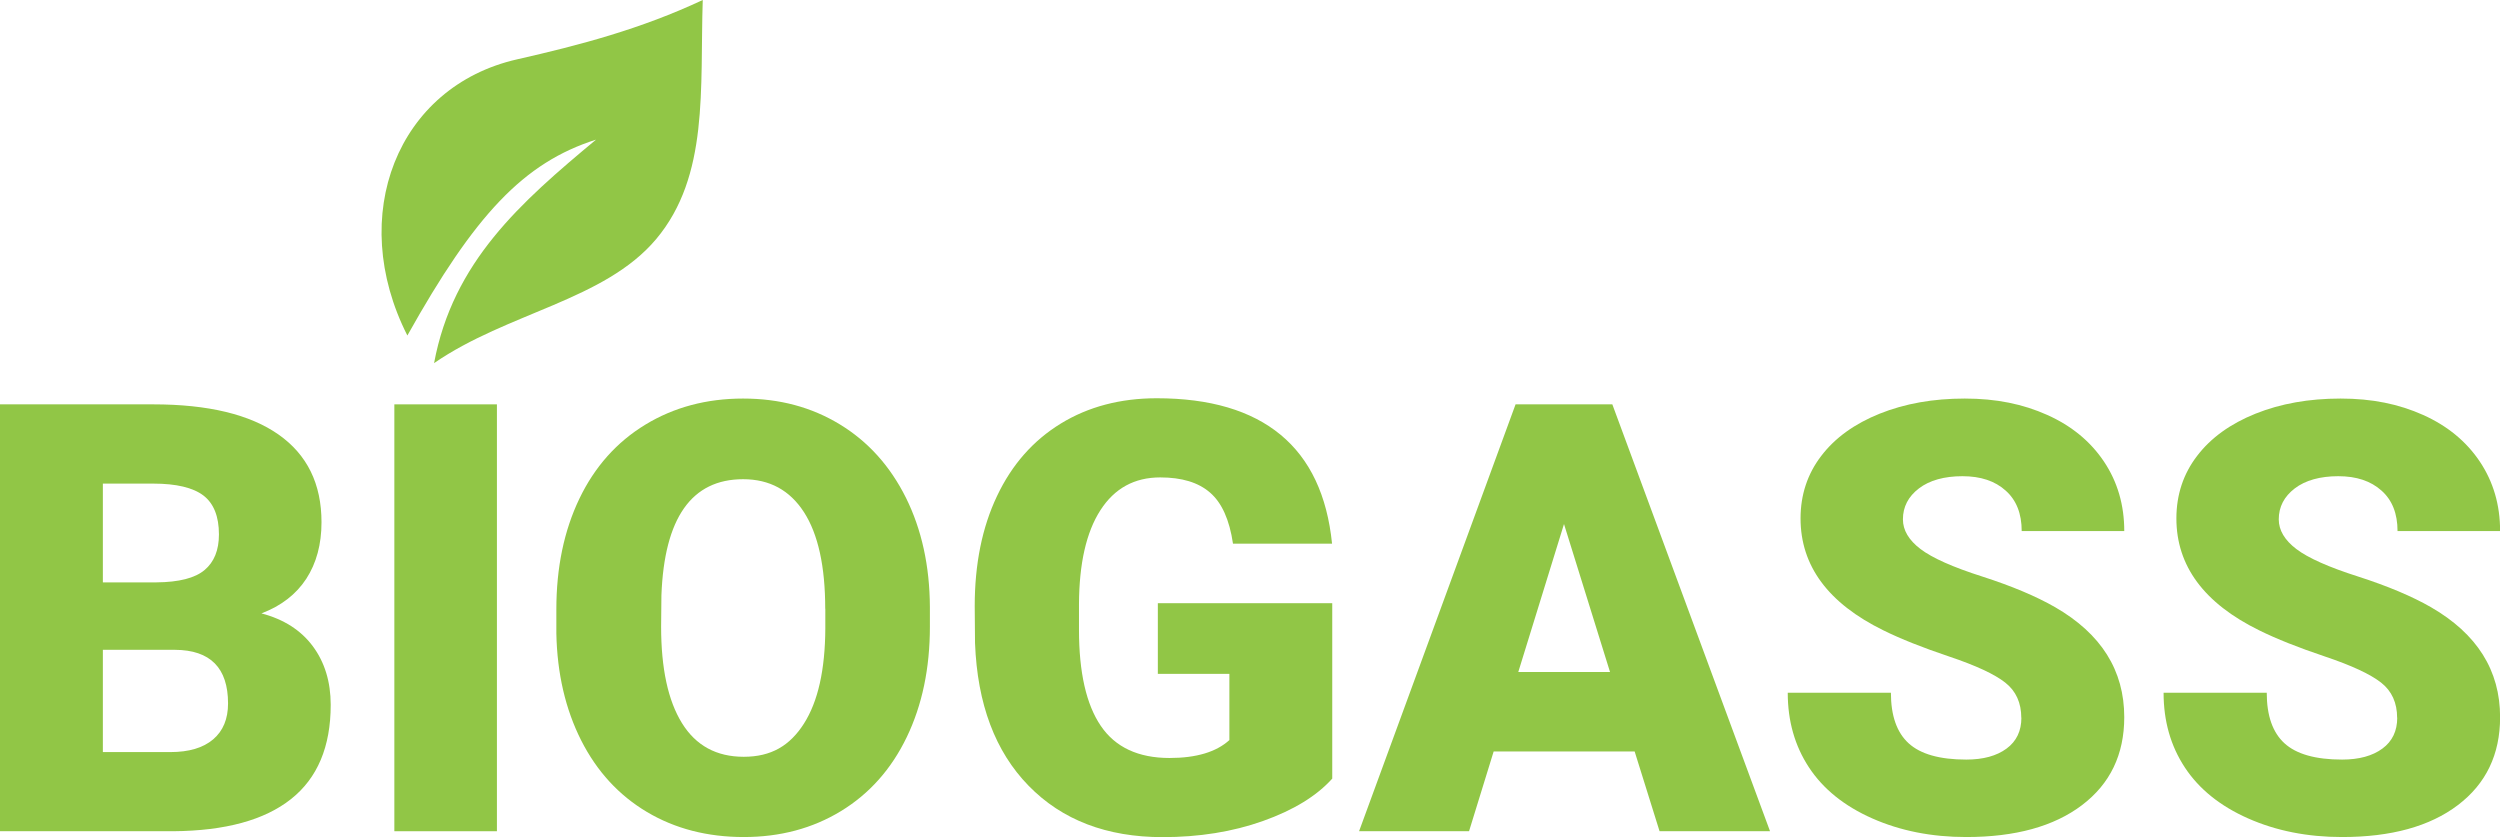
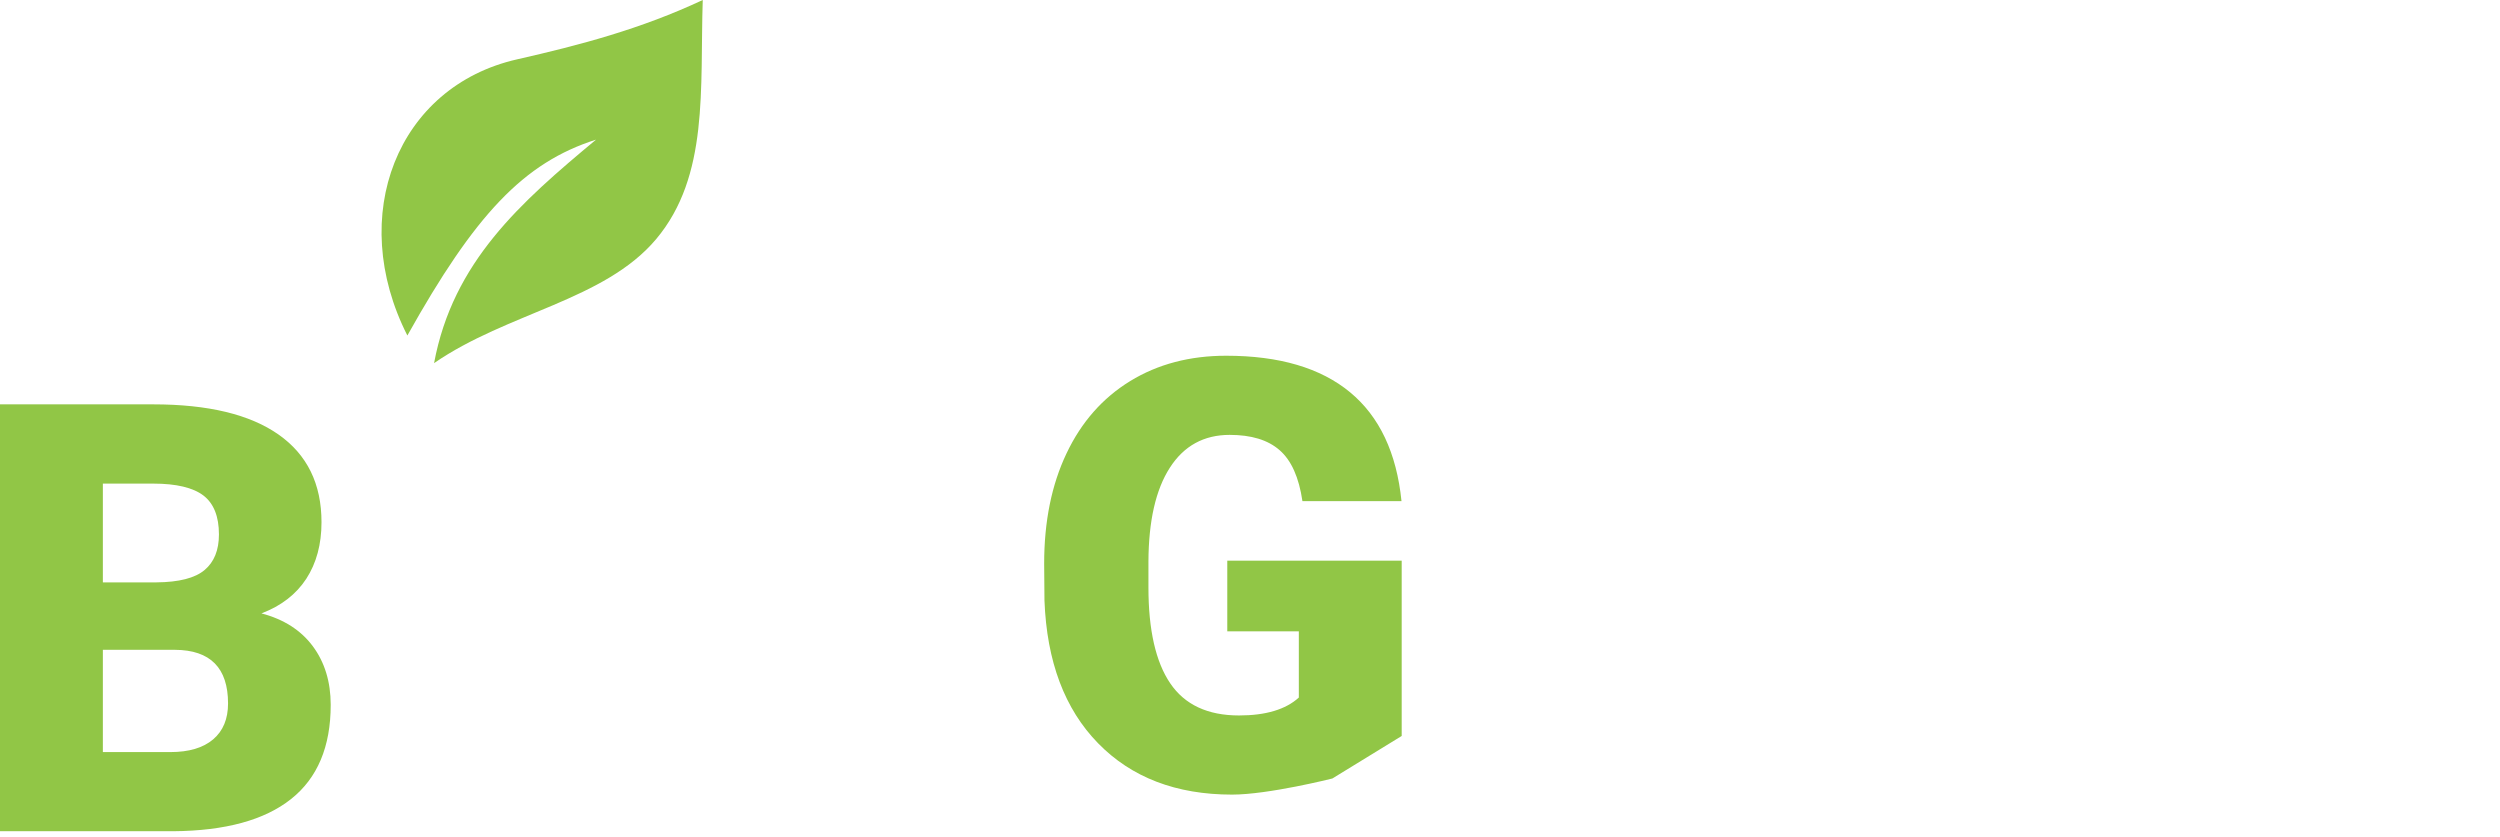
<svg xmlns="http://www.w3.org/2000/svg" id="Layer_2" data-name="Layer 2" viewBox="0 0 249.84 83.66">
  <defs>
    <style>
      .cls-1 {
        fill: #91c646;
      }
    </style>
  </defs>
  <g id="Layer_1-2" data-name="Layer 1">
    <g>
      <g>
        <path class="cls-1" d="M0,83.07v-42.66h15.32c5.49,0,9.66,1.01,12.52,3.02,2.86,2.01,4.29,4.93,4.29,8.76,0,2.21-.51,4.09-1.52,5.65-1.02,1.56-2.51,2.71-4.48,3.46,2.23.59,3.94,1.68,5.13,3.28,1.19,1.6,1.79,3.56,1.79,5.86,0,4.18-1.32,7.32-3.97,9.42-2.65,2.1-6.57,3.17-11.76,3.21H0ZM10.28,58.2h5.36c2.25-.02,3.85-.43,4.8-1.23.96-.8,1.44-1.99,1.44-3.56,0-1.8-.52-3.1-1.55-3.89-1.04-.79-2.71-1.19-5.01-1.19h-5.04v9.87ZM10.28,64.94v10.22h6.74c1.86,0,3.28-.42,4.28-1.27s1.49-2.05,1.49-3.59c0-3.55-1.77-5.34-5.3-5.36h-7.21Z" />
-         <path class="cls-1" d="M49.66,83.07h-10.25v-42.66h10.25v42.66Z" />
-         <path class="cls-1" d="M92.93,62.62c0,4.16-.77,7.84-2.31,11.04-1.54,3.2-3.74,5.67-6.58,7.4s-6.08,2.59-9.71,2.59-6.86-.83-9.67-2.5-5.01-4.06-6.58-7.16c-1.57-3.11-2.4-6.67-2.48-10.69v-2.4c0-4.18.77-7.87,2.3-11.06,1.53-3.19,3.73-5.66,6.59-7.4,2.86-1.74,6.12-2.61,9.77-2.61s6.84.86,9.67,2.58c2.83,1.72,5.03,4.17,6.61,7.34,1.57,3.17,2.37,6.81,2.39,10.91v1.96ZM82.47,60.84c0-4.24-.71-7.46-2.12-9.65-1.42-2.2-3.44-3.3-6.08-3.3-5.16,0-7.88,3.87-8.17,11.6l-.03,3.13c0,4.18.69,7.39,2.08,9.64,1.39,2.25,3.45,3.37,6.18,3.37s4.6-1.1,6.01-3.31c1.41-2.21,2.12-5.38,2.14-9.52v-1.96Z" />
-         <path class="cls-1" d="M133.15,77.8c-1.58,1.76-3.9,3.17-6.94,4.25s-6.39,1.61-10.02,1.61c-5.59,0-10.05-1.71-13.39-5.13-3.34-3.42-5.13-8.17-5.36-14.27l-.03-3.69c0-4.2.74-7.87,2.23-11,1.48-3.13,3.61-5.55,6.37-7.24,2.76-1.69,5.96-2.53,9.59-2.53,5.31,0,9.44,1.22,12.38,3.65,2.94,2.43,4.65,6.06,5.14,10.88h-9.9c-.35-2.38-1.11-4.08-2.29-5.1-1.17-1.02-2.83-1.52-4.98-1.52-2.58,0-4.57,1.09-5.98,3.28-1.41,2.19-2.12,5.31-2.14,9.38v2.58c0,4.26.73,7.46,2.18,9.59,1.45,2.14,3.75,3.21,6.87,3.21,2.68,0,4.67-.6,5.98-1.79v-6.62h-7.15v-7.06h17.43v17.52Z" />
-         <path class="cls-1" d="M163.36,75.1h-14.09l-2.46,7.97h-10.99l15.64-42.66h9.67l15.76,42.66h-11.04l-2.49-7.97ZM151.73,67.16h9.17l-4.6-14.79-4.57,14.79Z" />
-         <path class="cls-1" d="M202,71.74c0-1.5-.53-2.68-1.6-3.52-1.06-.84-2.93-1.71-5.61-2.61-2.68-.9-4.86-1.77-6.56-2.61-5.53-2.71-8.29-6.45-8.29-11.19,0-2.36.69-4.45,2.07-6.25,1.38-1.81,3.33-3.21,5.84-4.22,2.52-1.01,5.35-1.51,8.5-1.51s5.82.55,8.25,1.64c2.43,1.09,4.32,2.65,5.67,4.67s2.02,4.33,2.02,6.93h-10.25c0-1.74-.53-3.09-1.6-4.04-1.06-.96-2.5-1.44-4.32-1.44s-3.29.41-4.35,1.22c-1.06.81-1.6,1.84-1.6,3.09,0,1.09.59,2.08,1.76,2.97,1.17.89,3.23,1.81,6.18,2.75,2.95.95,5.37,1.97,7.27,3.06,4.61,2.66,6.91,6.32,6.91,10.99,0,3.73-1.41,6.66-4.22,8.79-2.81,2.13-6.67,3.19-11.57,3.19-3.46,0-6.59-.62-9.39-1.86-2.8-1.24-4.91-2.94-6.33-5.1-1.42-2.16-2.12-4.64-2.12-7.46h10.31c0,2.29.59,3.97,1.77,5.05,1.18,1.08,3.1,1.63,5.76,1.63,1.7,0,3.04-.37,4.03-1.1.99-.73,1.48-1.76,1.48-3.09Z" />
-         <path class="cls-1" d="M239.56,71.74c0-1.5-.53-2.68-1.6-3.52-1.07-.84-2.93-1.71-5.61-2.61-2.68-.9-4.86-1.77-6.56-2.61-5.53-2.71-8.29-6.45-8.29-11.19,0-2.36.69-4.45,2.07-6.25,1.38-1.81,3.33-3.21,5.84-4.22,2.52-1.01,5.35-1.51,8.5-1.51s5.82.55,8.25,1.64c2.43,1.09,4.32,2.65,5.67,4.67s2.02,4.33,2.02,6.93h-10.25c0-1.74-.53-3.09-1.6-4.04-1.07-.96-2.5-1.44-4.32-1.44s-3.29.41-4.35,1.22c-1.06.81-1.6,1.84-1.6,3.09,0,1.09.59,2.08,1.76,2.97,1.17.89,3.23,1.81,6.18,2.75,2.95.95,5.37,1.97,7.27,3.06,4.61,2.66,6.91,6.32,6.91,10.99,0,3.73-1.41,6.66-4.22,8.79-2.81,2.13-6.67,3.19-11.57,3.19-3.46,0-6.59-.62-9.39-1.86-2.8-1.24-4.91-2.94-6.33-5.1-1.42-2.16-2.12-4.64-2.12-7.46h10.31c0,2.29.59,3.97,1.77,5.05,1.18,1.08,3.1,1.63,5.76,1.63,1.7,0,3.04-.37,4.03-1.1s1.48-1.76,1.48-3.09Z" />
+         <path class="cls-1" d="M133.15,77.8s-6.39,1.61-10.02,1.61c-5.59,0-10.05-1.71-13.39-5.13-3.34-3.42-5.13-8.17-5.36-14.27l-.03-3.69c0-4.2.74-7.87,2.23-11,1.48-3.13,3.61-5.55,6.37-7.24,2.76-1.69,5.96-2.53,9.59-2.53,5.31,0,9.44,1.22,12.38,3.65,2.94,2.43,4.65,6.06,5.14,10.88h-9.9c-.35-2.38-1.11-4.08-2.29-5.1-1.17-1.02-2.83-1.52-4.98-1.52-2.58,0-4.57,1.09-5.98,3.28-1.41,2.19-2.12,5.31-2.14,9.38v2.58c0,4.26.73,7.46,2.18,9.59,1.45,2.14,3.75,3.21,6.87,3.21,2.68,0,4.67-.6,5.98-1.79v-6.62h-7.15v-7.06h17.43v17.52Z" />
      </g>
      <path class="cls-1" d="M59.56,13.96c-7.55,6.28-14.3,12.22-16.18,22.33,7.34-5.06,17.04-6.27,22.19-12.39,5.31-6.32,4.37-15.05,4.66-23.9-6.18,2.9-12.29,4.51-18.55,5.93-11.98,2.72-17.05,15.62-10.97,27.6,6.73-12.04,11.61-17.28,18.87-19.58h0Z" />
    </g>
  </g>
</svg>